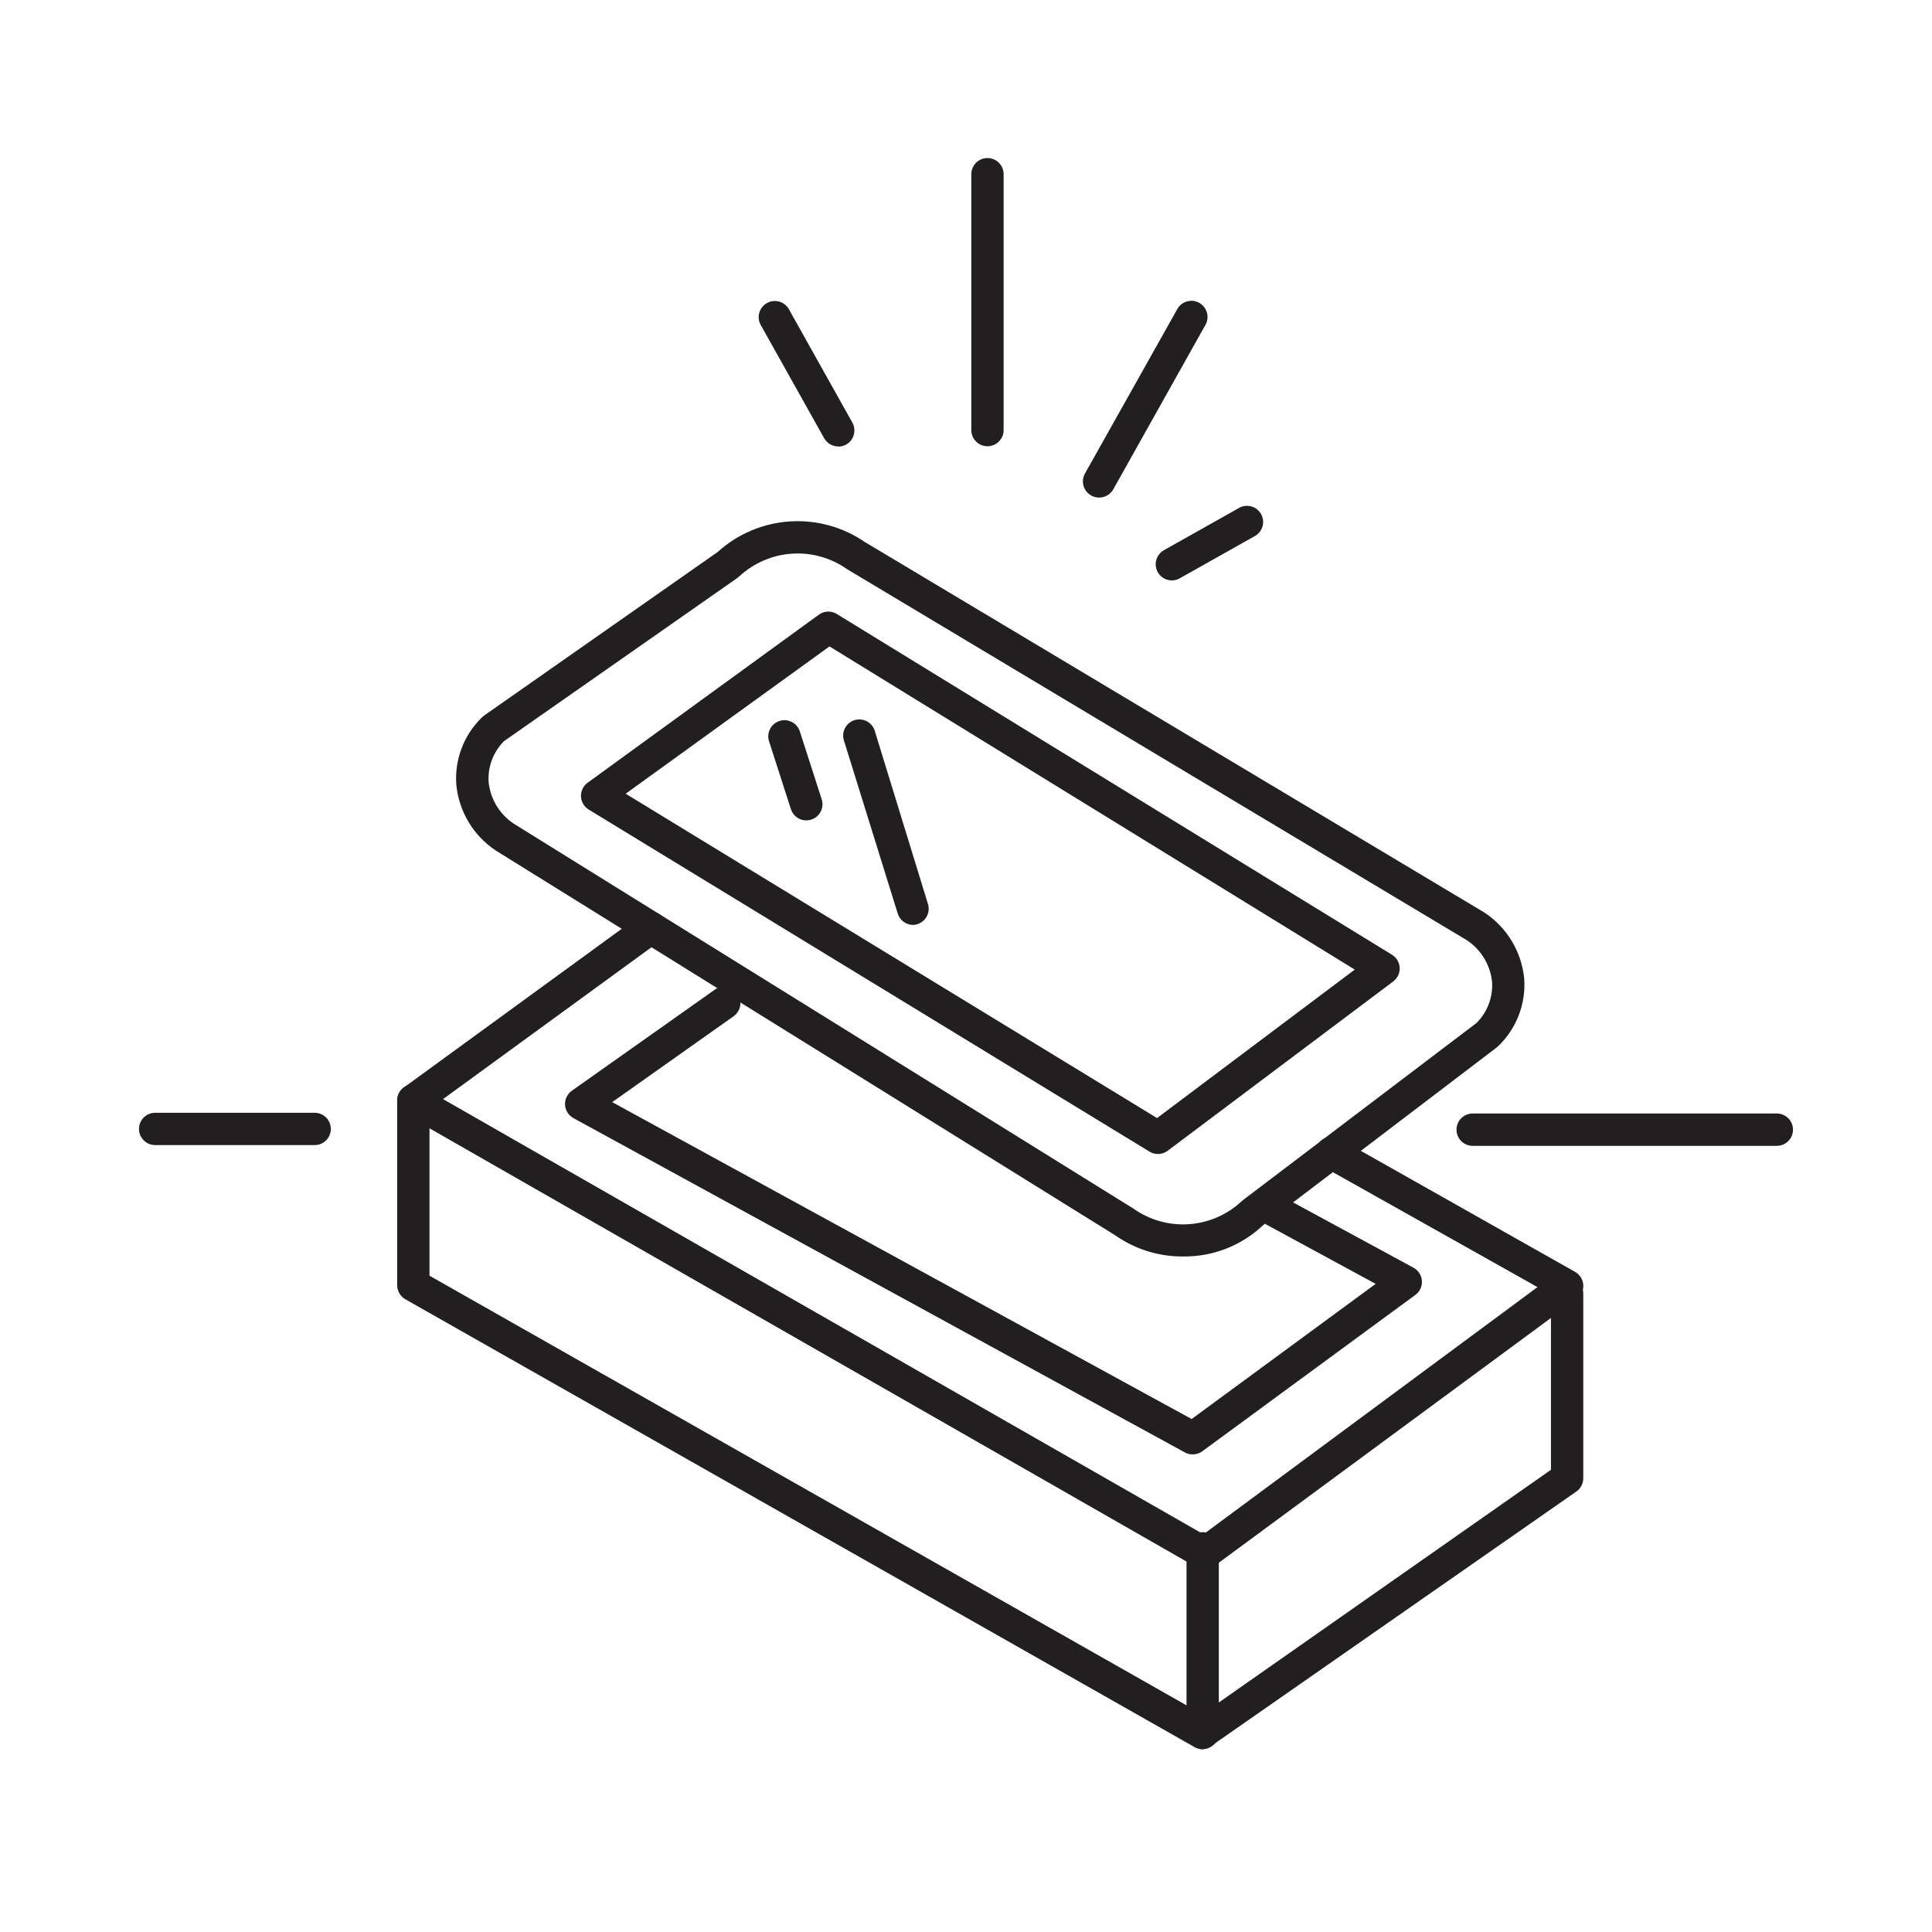
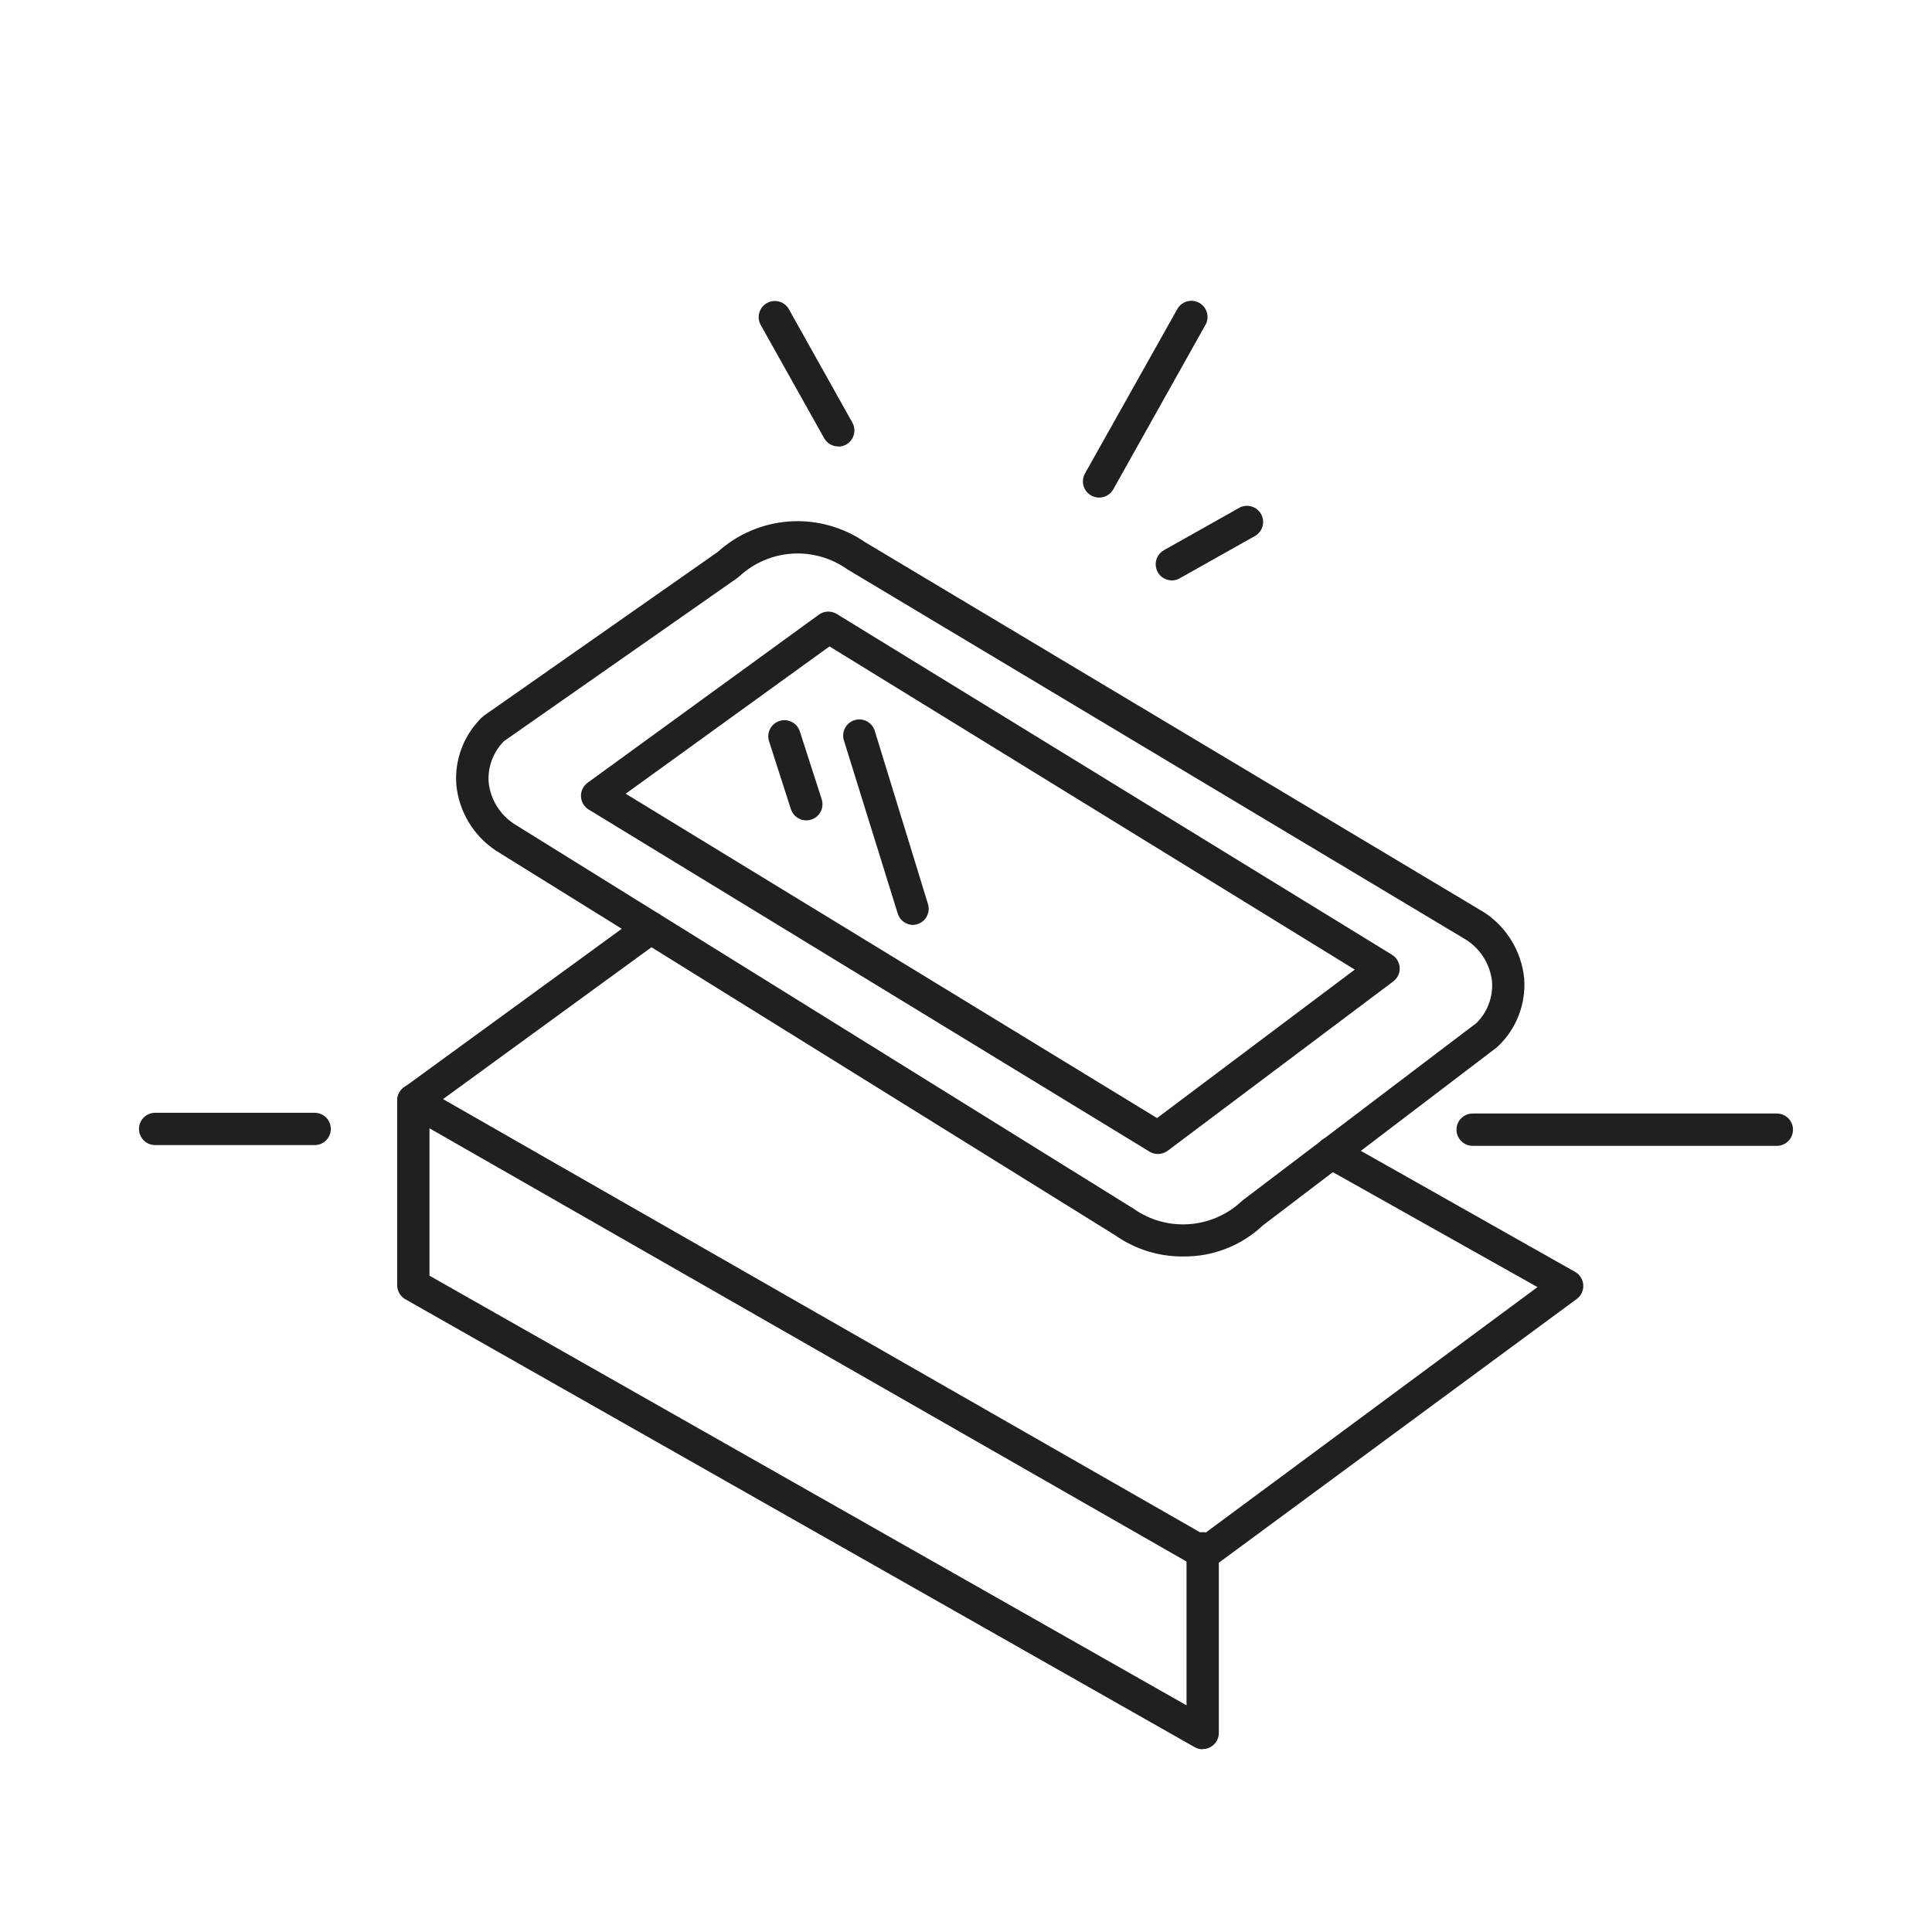
<svg xmlns="http://www.w3.org/2000/svg" width="800px" height="800px" version="1.1" viewBox="144 144 512 512">
  <g fill="#221f20">
    <path d="m457.54 476.98c-6.394 0.055-12.645-1.883-17.887-5.543l-164.24-102.02c-5.926-3.93-9.773-10.309-10.48-17.383-0.52-6.691 1.977-13.27 6.805-17.934l0.605-0.504 61.867-43.328h-0.004c5.262-4.758 11.969-7.606 19.043-8.078 7.078-0.477 14.105 1.445 19.953 5.457l164.19 98.191c5.953 3.934 9.82 10.336 10.531 17.434 0.504 6.703-2.008 13.277-6.852 17.934l-0.453 0.402-61.969 47.156v0.004c-5.707 5.367-13.277 8.312-21.109 8.211zm-179.96-136.58c-2.883 2.879-4.371 6.867-4.082 10.934 0.484 4.477 2.941 8.5 6.699 10.98l164.24 102.02v0.004c4.246 2.984 9.383 4.43 14.562 4.09 5.18-0.34 10.086-2.441 13.902-5.953l0.453-0.402 61.918-46.957c2.914-2.883 4.422-6.894 4.133-10.984-0.484-4.477-2.941-8.504-6.699-10.98l-164.19-98.297c-4.246-3.004-9.391-4.465-14.578-4.133-5.191 0.328-10.109 2.43-13.938 5.949l-0.605 0.504z" />
    <path d="m450.88 449.82c-0.781 0.004-1.547-0.203-2.215-0.605l-148.68-90.688v0.004c-1.211-0.754-1.969-2.059-2.019-3.484-0.051-1.426 0.613-2.781 1.77-3.621l61.414-44.637c1.434-0.953 3.301-0.953 4.734 0l147.01 90.234c1.203 0.738 1.965 2.023 2.035 3.434 0.07 1.41-0.559 2.762-1.684 3.617l-59.801 44.891c-0.742 0.555-1.645 0.855-2.57 0.855zm-141.07-95.473 140.82 85.953 52.395-39.348-139.2-85.648z" />
    <path d="m463.23 559.91c-0.742 0.004-1.469-0.188-2.117-0.555l-209.68-120c-1.25-0.723-2.055-2.027-2.137-3.469-0.082-1.441 0.57-2.828 1.734-3.688l62.875-45.797c1.918-1.391 4.602-0.961 5.996 0.957 1.391 1.922 0.961 4.606-0.957 5.996l-57.535 41.918 201.52 115.32 88.52-65.496-56.68-31.84c-2.059-1.168-2.781-3.785-1.613-5.844 1.168-2.059 3.785-2.781 5.844-1.613l62.422 35.266v0.004c1.258 0.711 2.07 2.012 2.164 3.453 0.09 1.441-0.551 2.836-1.711 3.699l-96.125 70.836c-0.727 0.547-1.609 0.848-2.519 0.855z" />
-     <path d="m460.1 529.43c-0.719 0.012-1.43-0.164-2.062-0.504l-162.08-88.617c-1.293-0.715-2.129-2.043-2.211-3.516-0.082-1.477 0.602-2.891 1.809-3.742l37.836-26.754v0.004c1.934-1.391 4.629-0.953 6.019 0.98 1.395 1.934 0.953 4.629-0.98 6.023l-32.195 22.773 153.56 83.98 48.77-35.82-28.516-15.469v0.004c-1.082-0.496-1.906-1.414-2.281-2.539-0.379-1.129-0.27-2.359 0.297-3.402 0.57-1.043 1.543-1.805 2.691-2.102 1.152-0.297 2.371-0.102 3.371 0.535l34.461 18.691c1.285 0.699 2.125 2.004 2.231 3.465 0.102 1.457-0.551 2.867-1.727 3.738l-56.426 41.414c-0.742 0.555-1.641 0.855-2.57 0.855z" />
    <path d="m462.72 607.57c-0.742 0.004-1.469-0.188-2.117-0.551l-209.18-118.7c-1.34-0.762-2.168-2.188-2.168-3.727v-48.973c0-2.363 1.918-4.281 4.285-4.281 2.363 0 4.281 1.918 4.281 4.281v46.453l200.62 113.86v-41.613c0-2.367 1.918-4.285 4.281-4.285 2.367 0 4.281 1.918 4.281 4.285v48.918c0 2.367-1.914 4.285-4.281 4.285z" />
-     <path d="m462.72 607.57c-1.844-0.066-3.441-1.309-3.953-3.082-0.516-1.777 0.164-3.68 1.688-4.727l94.562-66.25v-46.703c0-2.363 1.918-4.281 4.285-4.281 2.363 0 4.281 1.918 4.281 4.281v48.922c0.008 1.398-0.668 2.719-1.812 3.523l-96.582 67.309c-0.691 0.594-1.559 0.949-2.469 1.008z" />
-     <path d="m405.69 262.26c-2.363 0-4.281-1.918-4.281-4.285v-67.812c0-2.363 1.918-4.281 4.281-4.281 2.367 0 4.281 1.918 4.281 4.281v67.812c0 1.137-0.449 2.227-1.254 3.031-0.801 0.801-1.891 1.254-3.027 1.254z" />
    <path d="m366.14 262.31c-1.539 0-2.965-0.828-3.727-2.168l-16.93-30.23v0.004c-0.984-2.039-0.211-4.492 1.762-5.602 1.977-1.105 4.473-0.484 5.695 1.418l16.93 30.23c0.754 1.324 0.746 2.953-0.023 4.269-0.77 1.32-2.18 2.129-3.707 2.129z" />
    <path d="m435.27 275.86c-1.527 0.004-2.938-0.809-3.707-2.125-0.766-1.32-0.777-2.945-0.023-4.273l24.586-43.781c1.227-1.902 3.723-2.523 5.695-1.418 1.977 1.109 2.746 3.562 1.762 5.602l-24.535 43.781c-0.758 1.375-2.207 2.227-3.777 2.215z" />
    <path d="m357.68 361.41c-1.863 0.004-3.512-1.199-4.082-2.973l-5.793-17.984c-0.723-2.254 0.516-4.668 2.769-5.391 2.254-0.723 4.668 0.516 5.391 2.769l5.793 17.984c0.352 1.086 0.254 2.262-0.266 3.273-0.52 1.008-1.422 1.773-2.504 2.121-0.422 0.133-0.867 0.199-1.309 0.199z" />
    <path d="m385.99 389.12c-1.875-0.008-3.527-1.23-4.082-3.023l-14.207-45.695c-0.398-1.098-0.332-2.312 0.188-3.359 0.516-1.047 1.438-1.84 2.551-2.188 1.117-0.352 2.324-0.234 3.348 0.328 1.023 0.562 1.773 1.52 2.078 2.648l14.055 45.746c0.398 1.297 0.16 2.707-0.645 3.801-0.805 1.09-2.078 1.738-3.438 1.742z" />
    <path d="m454.56 297.82c-1.949 0.004-3.652-1.305-4.152-3.188-0.496-1.883 0.34-3.863 2.035-4.82l20.152-11.336c2.039-0.984 4.492-0.215 5.598 1.762 1.109 1.973 0.488 4.469-1.418 5.695l-20.152 11.336c-0.629 0.355-1.34 0.547-2.062 0.551z" />
    <path d="m614.88 447.66h-80.609c-2.367 0-4.285-1.918-4.285-4.285 0-2.363 1.918-4.281 4.285-4.281h80.609c2.363 0 4.281 1.918 4.281 4.281 0 2.367-1.918 4.285-4.281 4.285z" />
    <path d="m227.39 447.46h-42.27c-2.367 0-4.285-1.918-4.285-4.281 0-2.367 1.918-4.281 4.285-4.281h42.27c2.363 0 4.281 1.914 4.281 4.281 0 2.363-1.918 4.281-4.281 4.281z" />
  </g>
</svg>